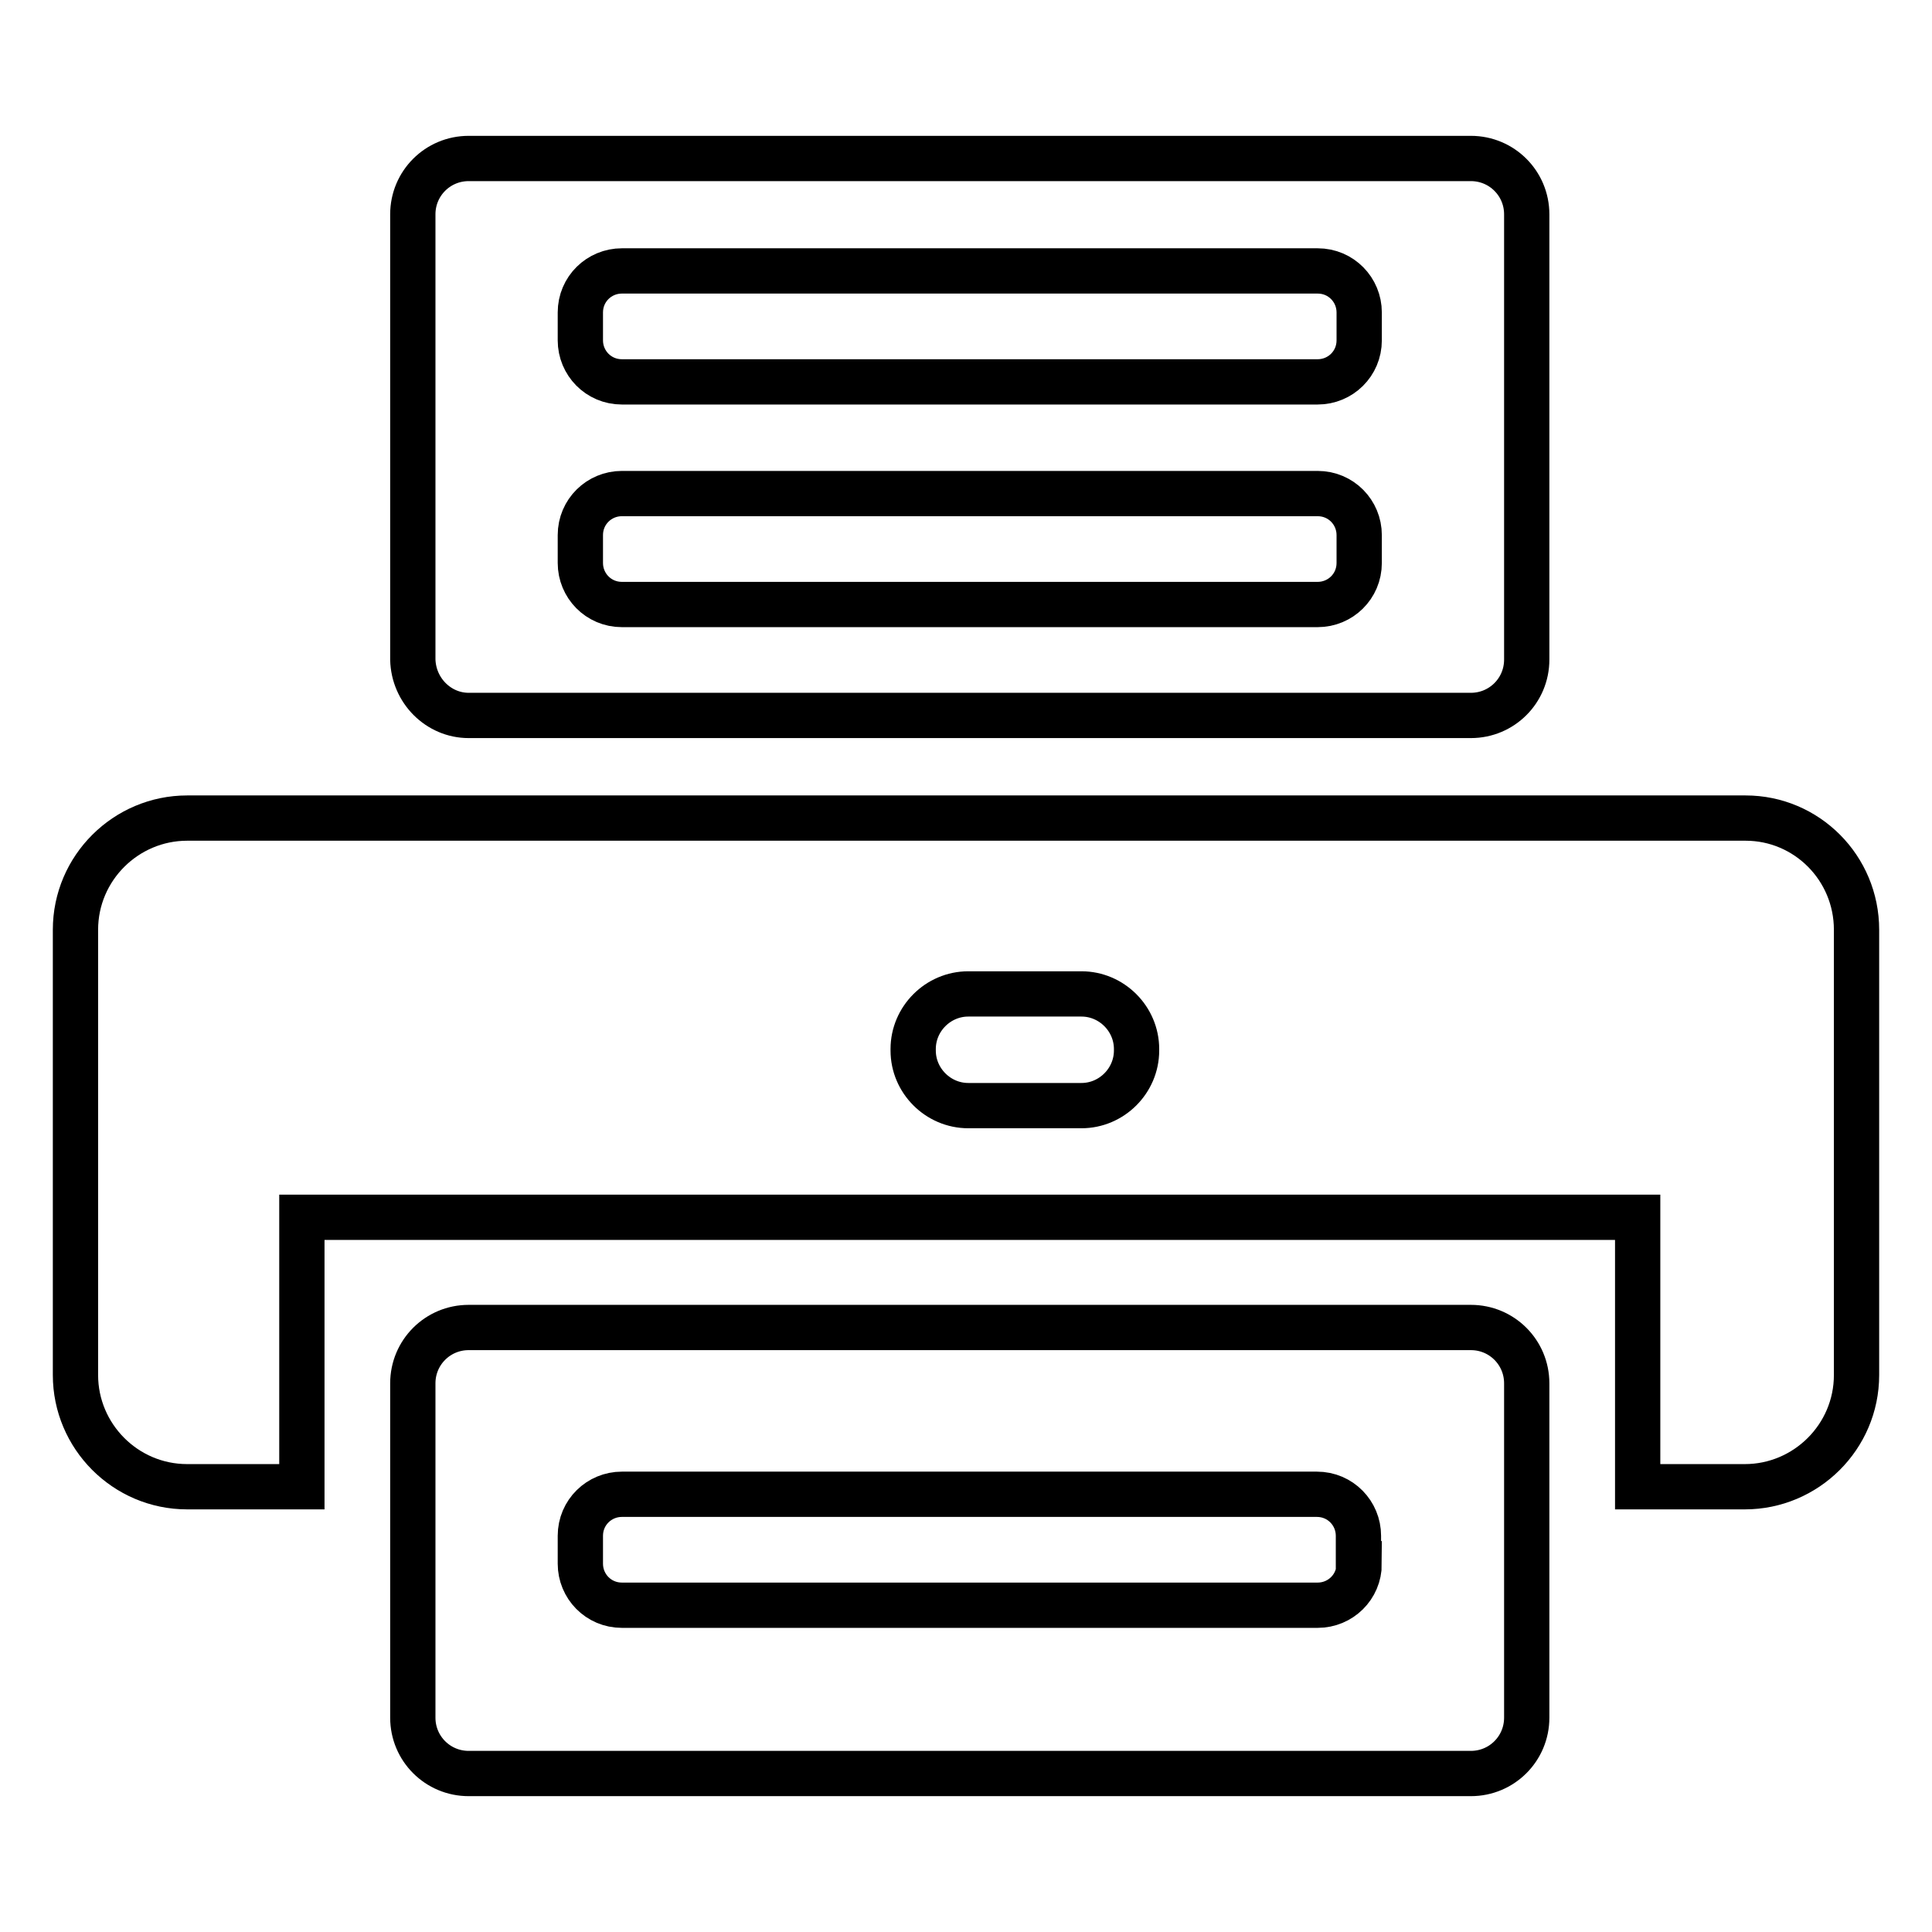
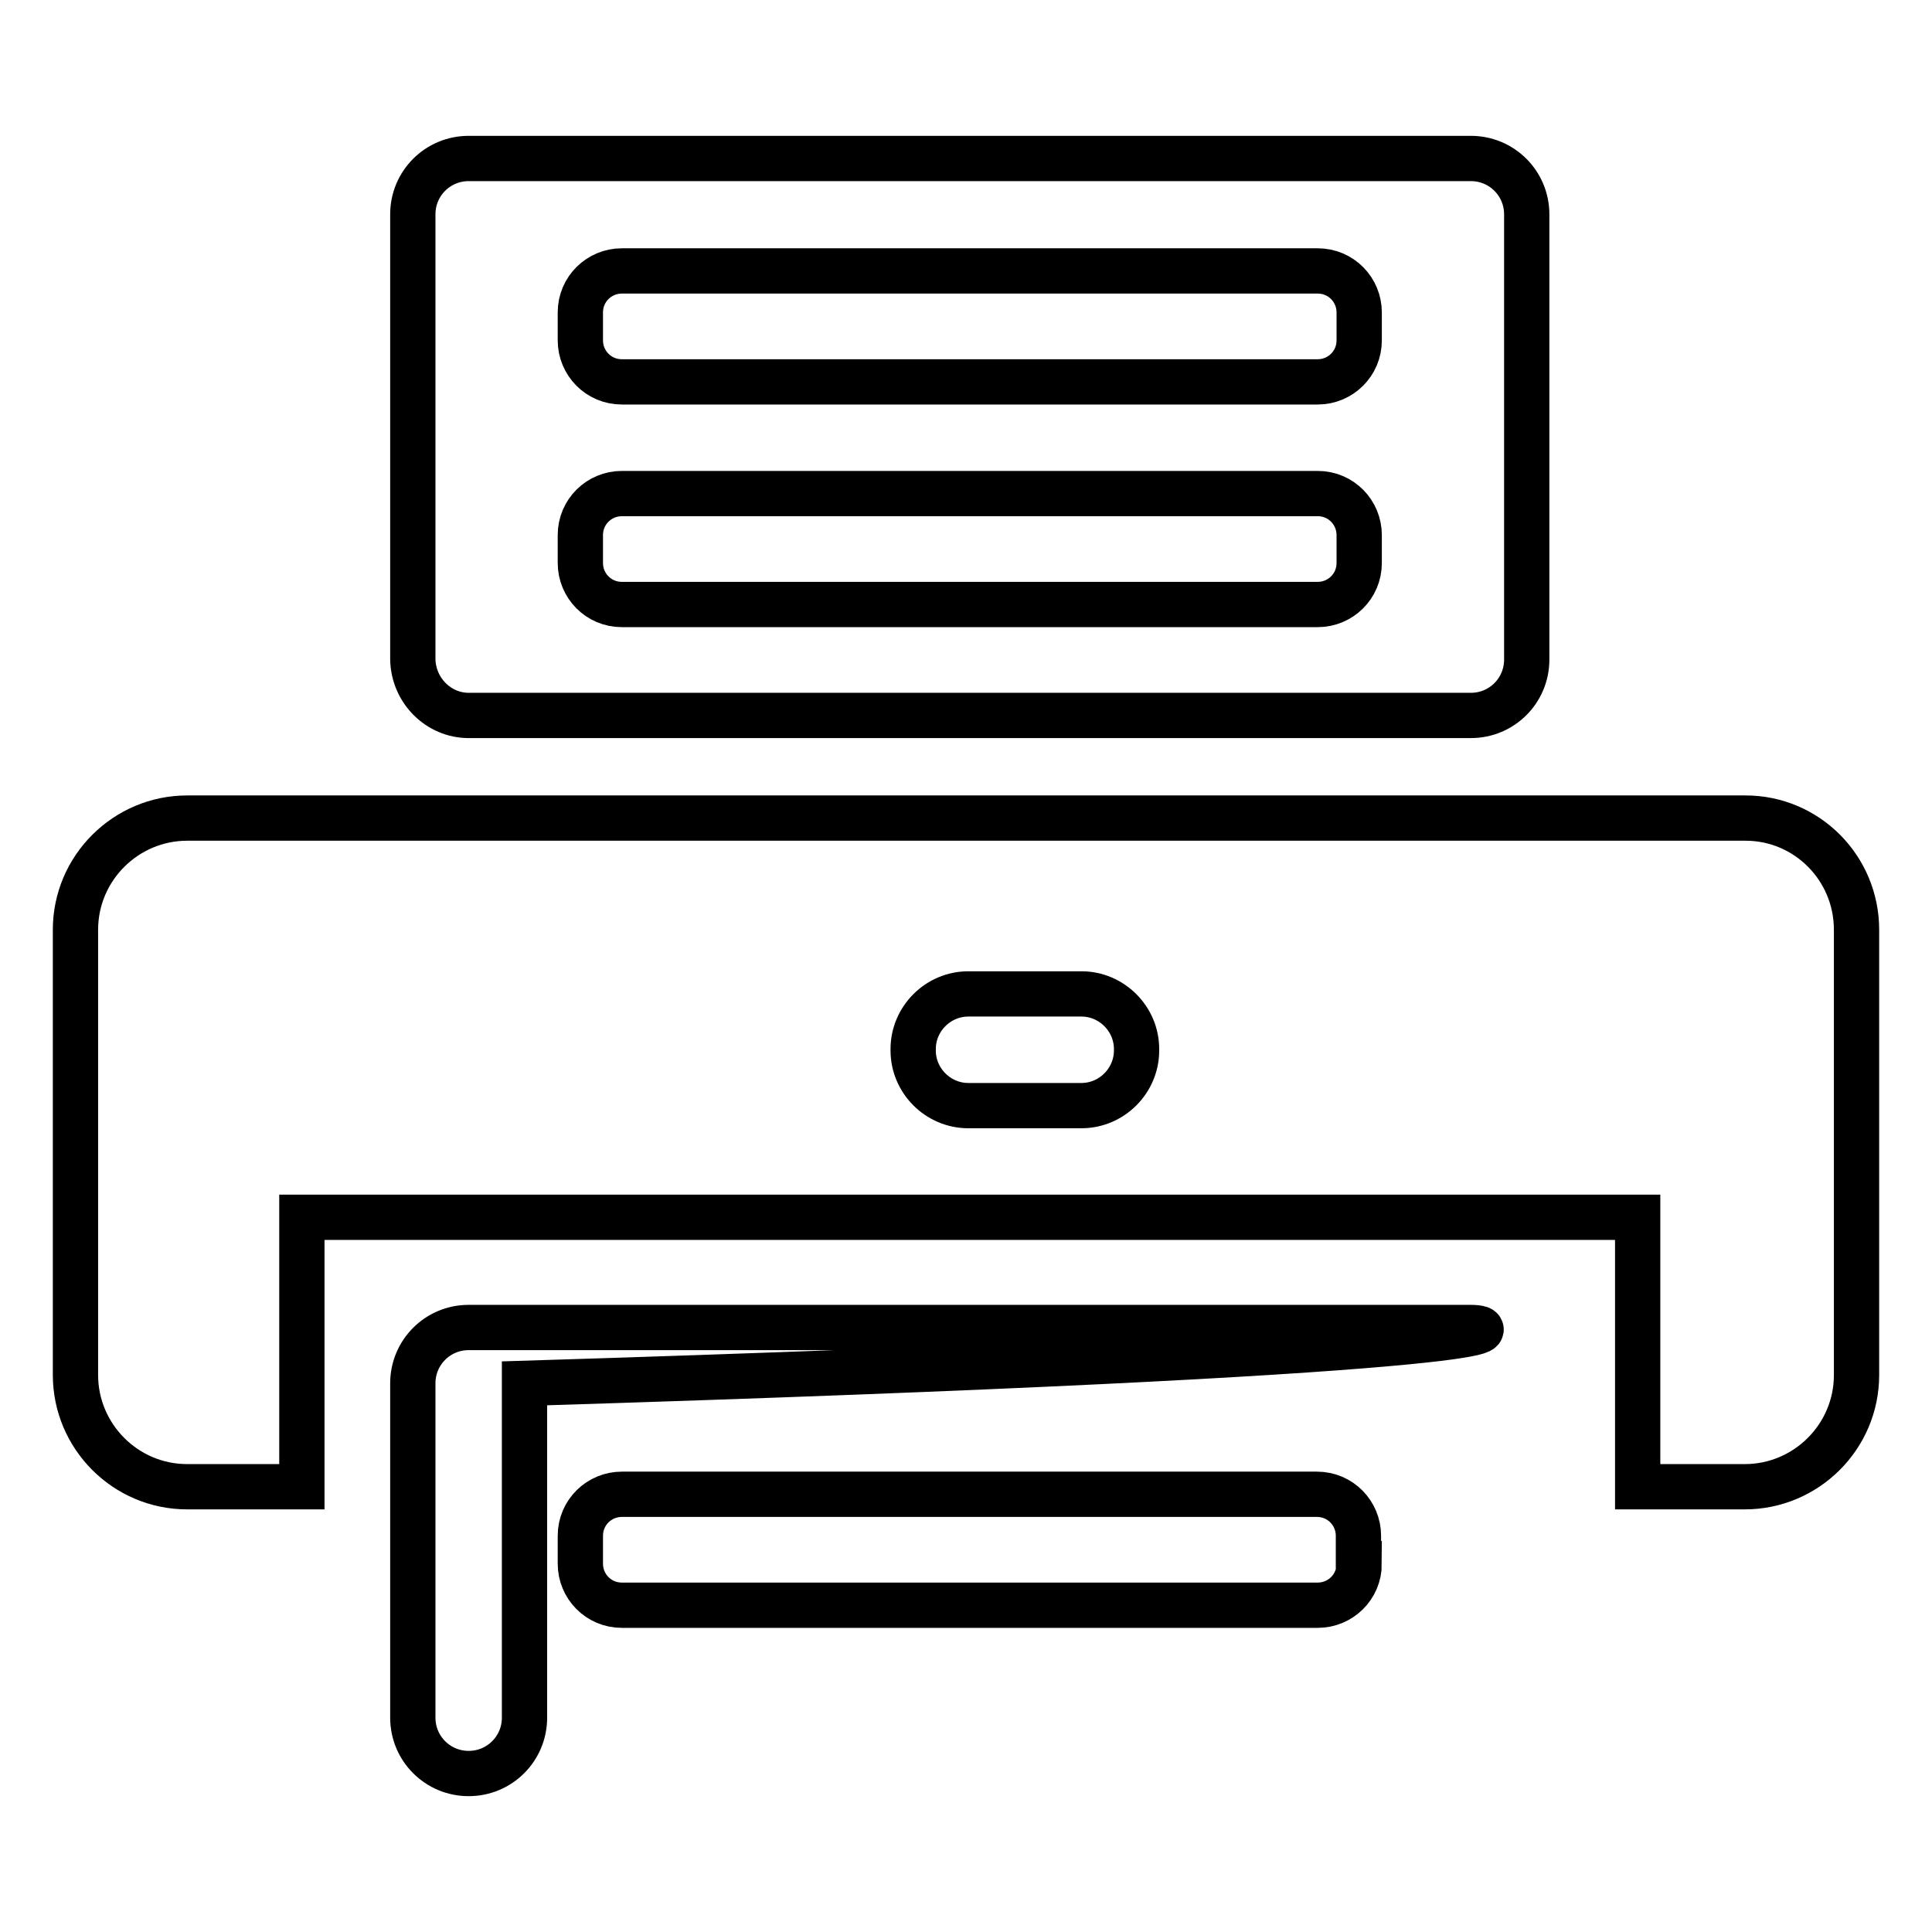
<svg xmlns="http://www.w3.org/2000/svg" version="1.1" x="0px" y="0px" viewBox="0 0 256 256" enable-background="new 0 0 256 256" xml:space="preserve">
  <g>
-     <path stroke-width="6" fill-opacity="0" stroke="#000000" d="M62.1,94.8h132.8c4.1,0,7.4-3.3,7.4-7.4v-59c0-4.1-3.3-7.4-7.4-7.4H62.1c-4.1,0-7.4,3.3-7.4,7.4v59 C54.8,91.5,58.1,94.8,62.1,94.8z M76.9,41.4c0-3.1,2.5-5.5,5.5-5.5h92.2c3.1,0,5.5,2.5,5.5,5.5v3.7c0,3.1-2.5,5.5-5.5,5.5H82.4 c-3.1,0-5.5-2.5-5.5-5.5L76.9,41.4L76.9,41.4z M76.9,70.9c0-3.1,2.5-5.5,5.5-5.5h92.2c3.1,0,5.5,2.5,5.5,5.5v3.7 c0,3.1-2.5,5.5-5.5,5.5H82.4c-3.1,0-5.5-2.5-5.5-5.5L76.9,70.9L76.9,70.9z M231.3,108.4H24.8c-8.1,0-14.8,6.6-14.8,14.8v59 c0,8.1,6.6,14.8,14.8,14.8H40v-35.7h177v35.7h14.2c8.1,0,14.8-6.6,14.8-14.8v-59C246,115,239.4,108.4,231.3,108.4z M150.6,139.2 c0,4-3.3,7.3-7.3,7.3h-15c-4,0-7.3-3.3-7.3-7.3V139c0-4,3.3-7.3,7.3-7.3h15c4,0,7.3,3.3,7.3,7.3V139.2z M194.9,175.9H62.1 c-4.1,0-7.4,3.3-7.4,7.4v44.3c0,4.1,3.3,7.4,7.4,7.4h132.8c4.1,0,7.4-3.3,7.4-7.4v-44.3C202.3,179.2,199,175.9,194.9,175.9z  M180.1,207.2c0,3.1-2.5,5.5-5.5,5.5H82.4c-3.1,0-5.5-2.5-5.5-5.5v-3.7c0-3.1,2.5-5.5,5.5-5.5h92.1c3.1,0,5.5,2.5,5.5,5.5V207.2z" />
+     <path stroke-width="6" fill-opacity="0" stroke="#000000" d="M62.1,94.8h132.8c4.1,0,7.4-3.3,7.4-7.4v-59c0-4.1-3.3-7.4-7.4-7.4H62.1c-4.1,0-7.4,3.3-7.4,7.4v59 C54.8,91.5,58.1,94.8,62.1,94.8z M76.9,41.4c0-3.1,2.5-5.5,5.5-5.5h92.2c3.1,0,5.5,2.5,5.5,5.5v3.7c0,3.1-2.5,5.5-5.5,5.5H82.4 c-3.1,0-5.5-2.5-5.5-5.5L76.9,41.4L76.9,41.4z M76.9,70.9c0-3.1,2.5-5.5,5.5-5.5h92.2c3.1,0,5.5,2.5,5.5,5.5v3.7 c0,3.1-2.5,5.5-5.5,5.5H82.4c-3.1,0-5.5-2.5-5.5-5.5L76.9,70.9L76.9,70.9z M231.3,108.4H24.8c-8.1,0-14.8,6.6-14.8,14.8v59 c0,8.1,6.6,14.8,14.8,14.8H40v-35.7h177v35.7h14.2c8.1,0,14.8-6.6,14.8-14.8v-59C246,115,239.4,108.4,231.3,108.4z M150.6,139.2 c0,4-3.3,7.3-7.3,7.3h-15c-4,0-7.3-3.3-7.3-7.3V139c0-4,3.3-7.3,7.3-7.3h15c4,0,7.3,3.3,7.3,7.3V139.2z M194.9,175.9H62.1 c-4.1,0-7.4,3.3-7.4,7.4v44.3c0,4.1,3.3,7.4,7.4,7.4c4.1,0,7.4-3.3,7.4-7.4v-44.3C202.3,179.2,199,175.9,194.9,175.9z  M180.1,207.2c0,3.1-2.5,5.5-5.5,5.5H82.4c-3.1,0-5.5-2.5-5.5-5.5v-3.7c0-3.1,2.5-5.5,5.5-5.5h92.1c3.1,0,5.5,2.5,5.5,5.5V207.2z" />
  </g>
</svg>